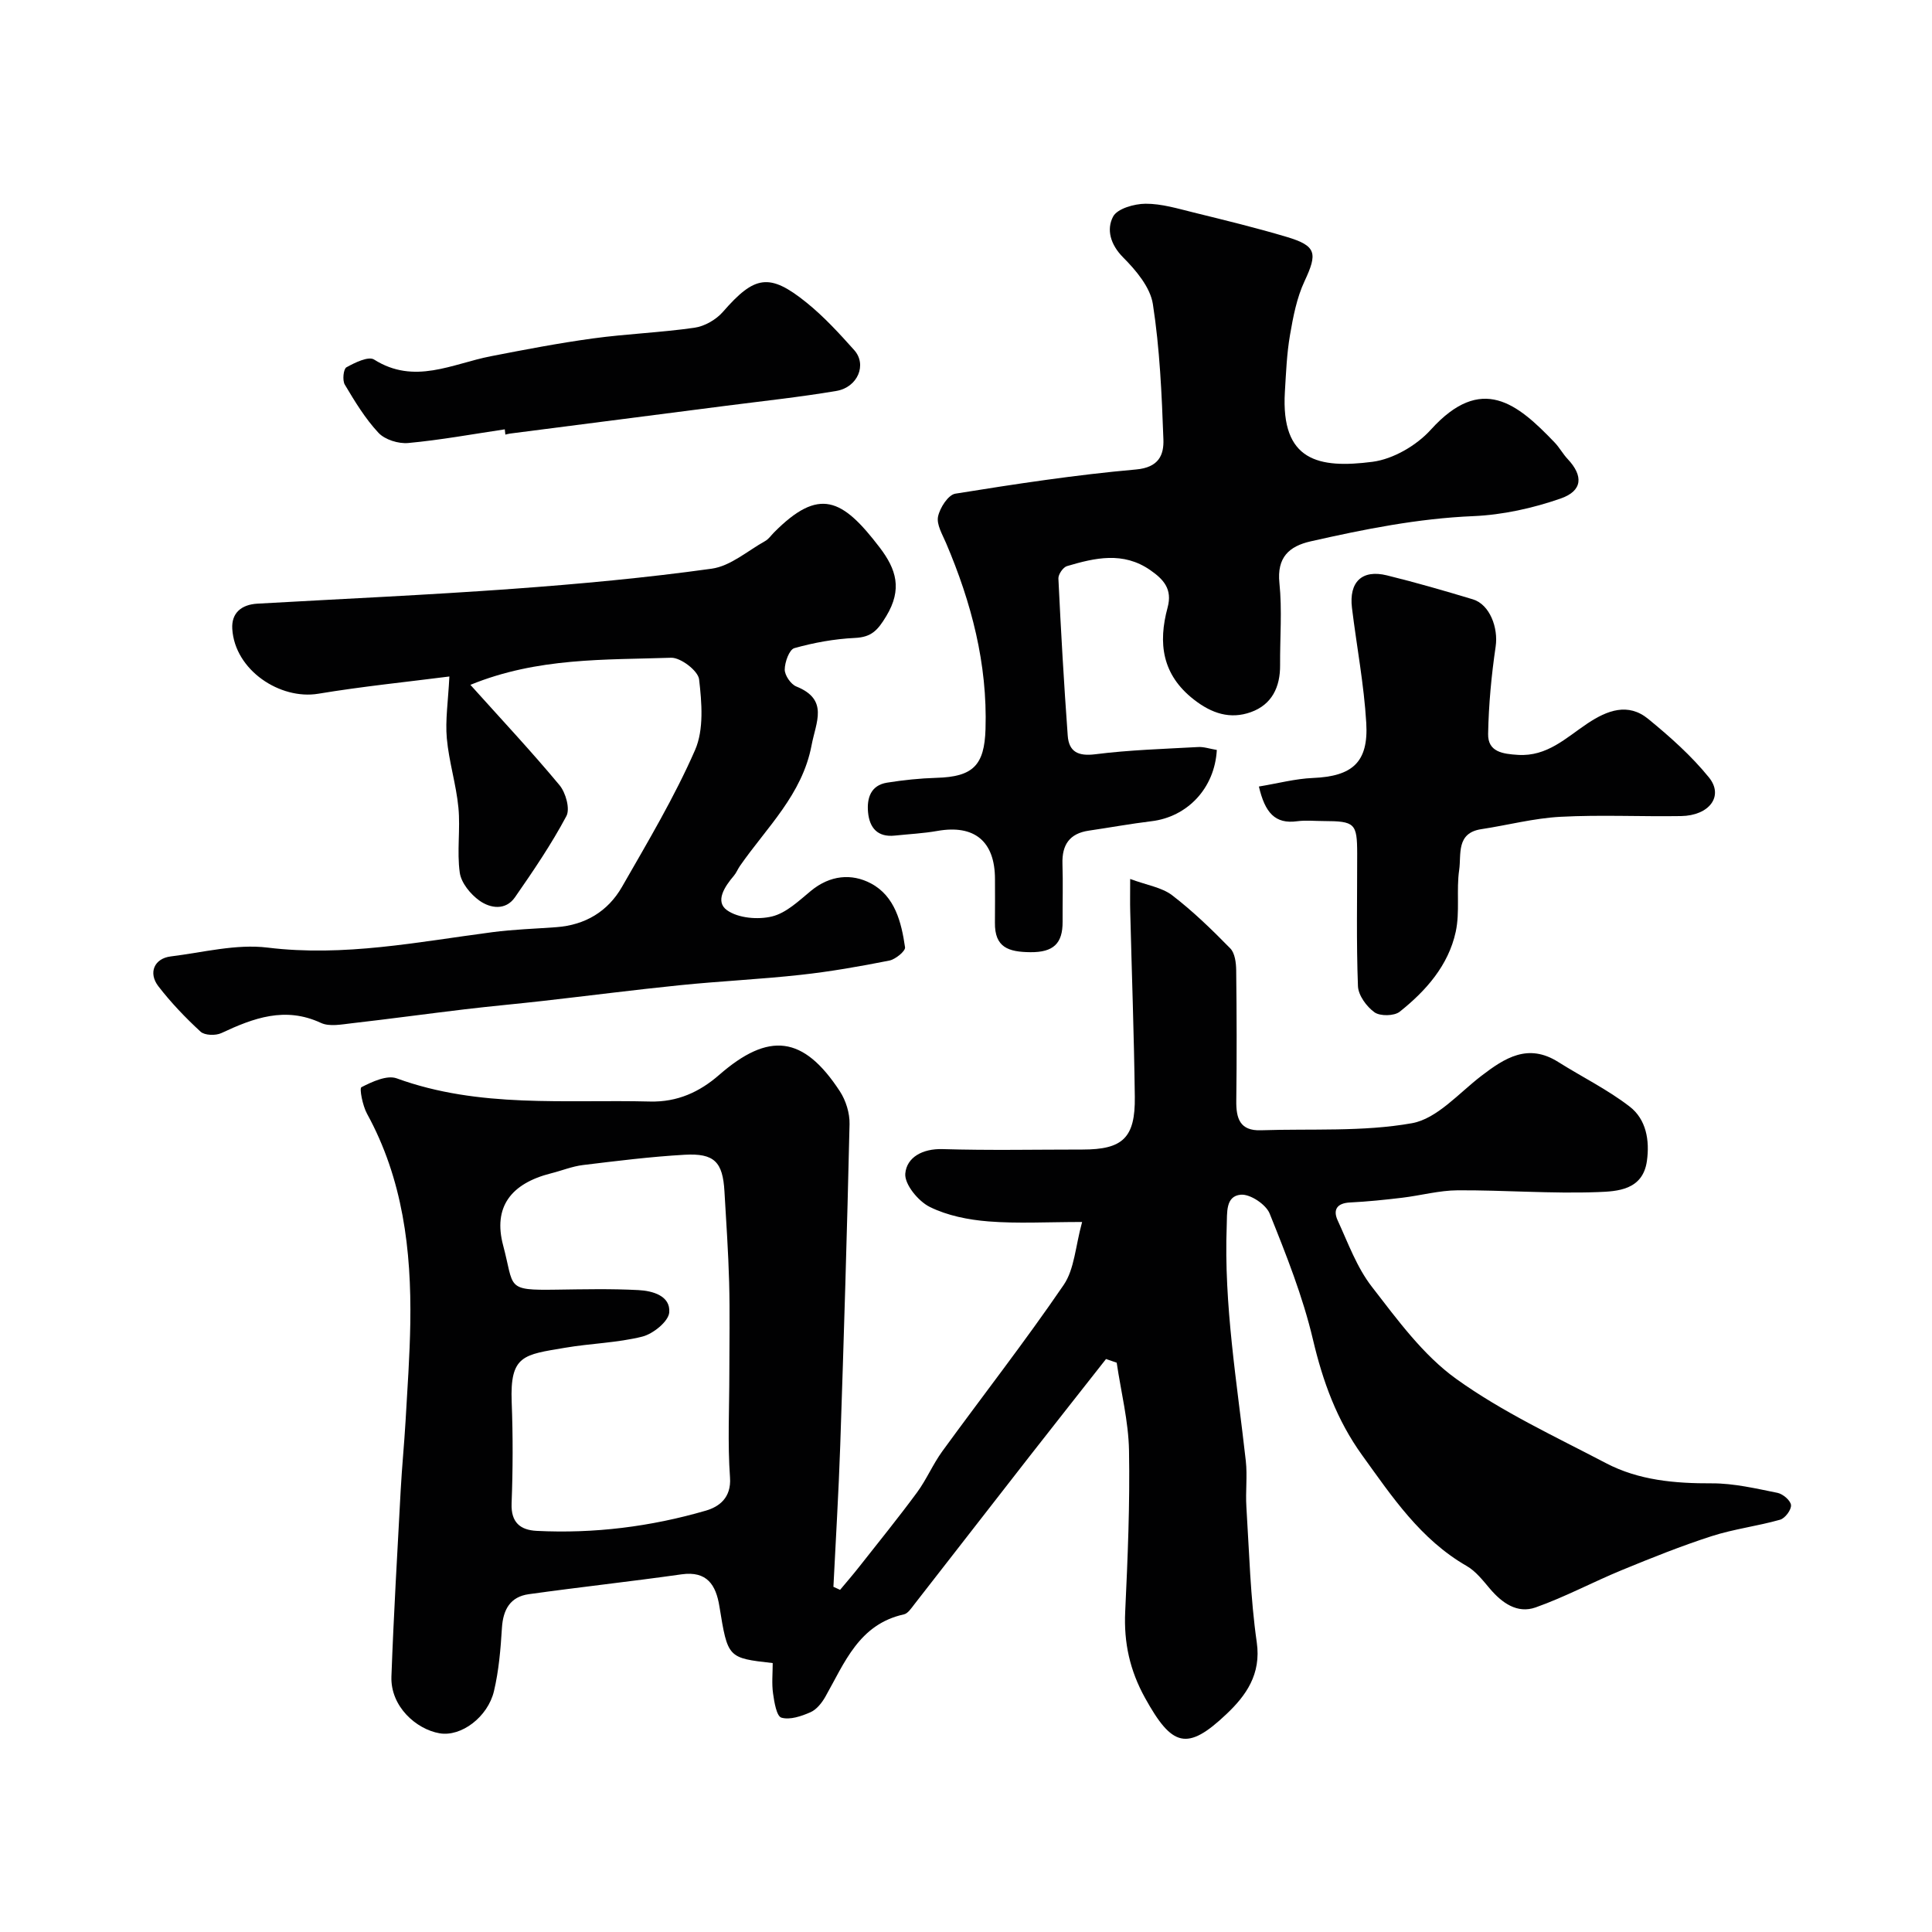
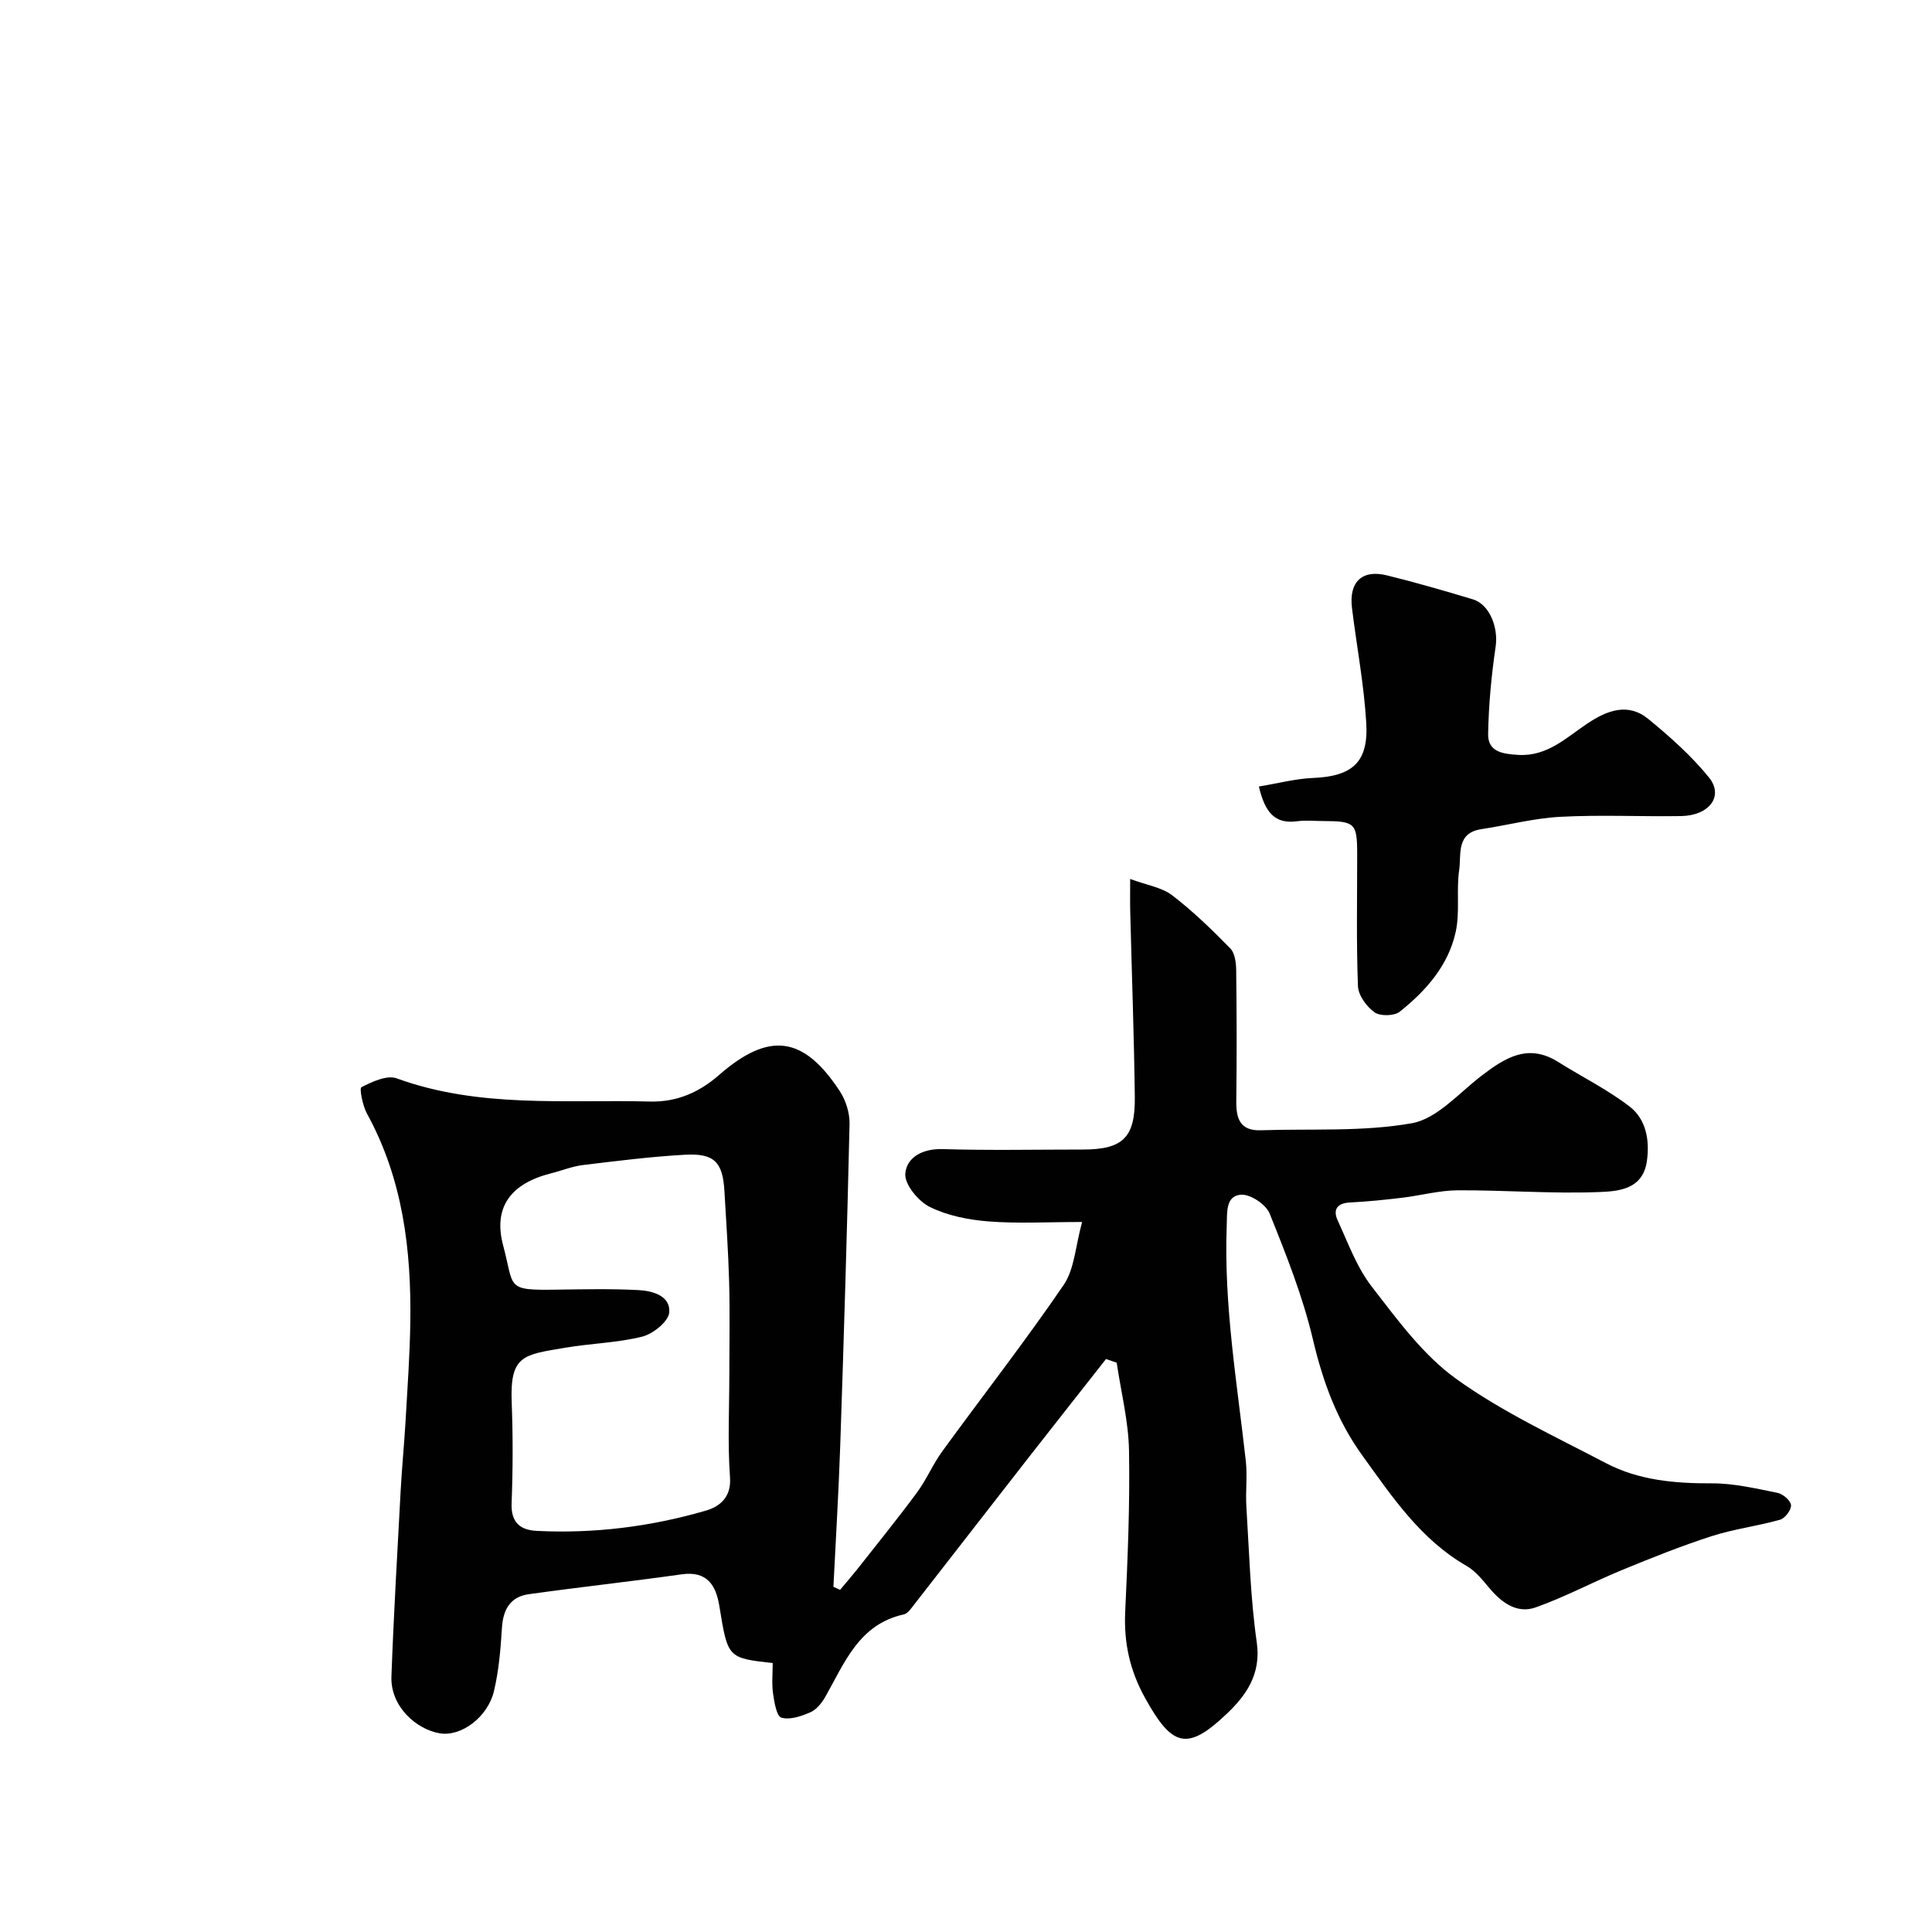
<svg xmlns="http://www.w3.org/2000/svg" enable-background="new 0 0 400 400" viewBox="0 0 400 400">
  <g fill="#010102">
    <path d="m228.99 281.37c-5.3 6.74-10.61 13.47-15.89 20.22-7.95 10.19-15.87 20.41-23.82 30.6-.61.78-1.31 1.87-2.14 2.05-9.31 2.05-12.27 10.01-16.27 17.07-.72 1.26-1.81 2.64-3.07 3.19-1.87.82-4.25 1.64-6.02 1.12-1-.29-1.48-3.22-1.73-5.02-.29-2.04-.07-4.15-.07-6.28-9.33-1.05-9.3-1.06-11.04-11.77-.71-4.37-2.54-7.35-7.84-6.6-10.52 1.49-21.1 2.64-31.62 4.11-3.83.53-5.32 3.17-5.56 6.97-.27 4.39-.64 8.84-1.65 13.1-1.27 5.35-6.77 9.5-11.26 8.73-4.83-.83-10.2-5.56-9.97-11.77.47-12.88 1.23-25.74 1.92-38.61.26-4.77.73-9.53 1.01-14.3.39-6.76.87-13.53.98-20.3.23-15.08-1.54-29.77-8.97-43.31-.9-1.65-1.61-5.25-1.15-5.48 2.22-1.13 5.28-2.56 7.3-1.83 17.12 6.24 34.87 4.35 52.46 4.8 5.66.14 10.25-1.98 14.28-5.49 10.31-9 17.48-8.17 25.02 3.38 1.24 1.9 2.05 4.51 2 6.77-.51 22.2-1.18 44.4-1.93 66.59-.33 9.74-.93 19.48-1.41 29.22.46.21.92.42 1.38.63 1.33-1.59 2.69-3.16 3.97-4.79 4.02-5.11 8.12-10.16 11.97-15.39 1.97-2.68 3.28-5.84 5.24-8.53 8.36-11.49 17.11-22.7 25.12-34.43 2.23-3.27 2.41-7.94 3.81-13.02-7.26 0-13.37.36-19.4-.12-4.14-.33-8.5-1.19-12.16-3.01-2.37-1.18-5.24-4.68-5.05-6.89.29-3.37 3.57-5.19 7.7-5.07 9.66.29 19.33.09 29 .09 8.33 0 10.93-2.42 10.82-10.92-.16-12.8-.63-25.6-.95-38.41-.05-1.79-.01-3.59-.01-6.69 3.5 1.3 6.54 1.74 8.67 3.36 4.31 3.3 8.25 7.13 12.06 11.02.96.98 1.2 2.98 1.22 4.52.11 9 .13 18 .02 27-.05 3.67.73 6.28 5.1 6.13 10.44-.35 21.07.35 31.26-1.46 5.2-.93 9.71-6.22 14.35-9.78 4.89-3.75 9.69-6.84 15.94-2.9 4.92 3.1 10.22 5.7 14.8 9.24 3.42 2.64 4.17 6.99 3.56 11.29-.86 6.01-6.12 6.26-10.16 6.41-9.65.36-19.33-.42-29-.37-3.84.02-7.67 1.08-11.51 1.54-3.59.43-7.19.8-10.79.98-2.69.13-3.58 1.49-2.56 3.71 2.16 4.69 3.97 9.74 7.08 13.74 5.28 6.82 10.6 14.14 17.46 19.07 9.57 6.88 20.48 11.93 30.99 17.44 6.82 3.58 14.32 4.22 21.99 4.19 4.52-.01 9.07 1.07 13.55 1.97 1.12.23 2.71 1.59 2.79 2.54.08.98-1.23 2.73-2.26 3.02-4.68 1.33-9.58 1.92-14.19 3.41-6.29 2.03-12.45 4.5-18.57 7.02-6 2.47-11.76 5.57-17.86 7.73-3.79 1.34-6.96-.92-9.49-3.91-1.44-1.7-2.91-3.6-4.78-4.67-9.55-5.49-15.42-14.31-21.64-22.93-5.25-7.28-8.14-15.26-10.19-23.96-2.1-8.91-5.53-17.54-8.96-26.07-.76-1.9-4.04-4.08-5.97-3.91-3.21.28-2.81 3.73-2.92 6.43-.62 16.39 2.14 32.49 3.95 48.68.35 3.13-.08 6.34.12 9.49.59 9.37.82 18.81 2.15 28.08.95 6.62-2.25 11.04-6.25 14.83-8.21 7.8-11.31 6.74-16.88-3.32-3.16-5.71-4.41-11.43-4.11-17.85.52-11.12.99-22.26.79-33.37-.11-6.08-1.66-12.13-2.55-18.19-.76-.25-1.48-.51-2.21-.76zm-77.99 3.06c0-6.33.13-12.66-.04-18.98-.17-6.27-.61-12.53-.97-18.79-.35-6.08-2.08-7.93-8.25-7.58-7.03.4-14.05 1.28-21.05 2.13-2.23.27-4.38 1.16-6.58 1.71-8.36 2.11-12.05 7.01-9.94 14.93 2.35 8.81.41 9.32 11.04 9.16 5.66-.08 11.33-.21 16.98.09 2.92.15 6.65 1.18 6.37 4.62-.15 1.87-3.34 4.45-5.58 5.01-5.2 1.3-10.68 1.4-16 2.31-8.57 1.45-11.42 1.51-11.04 11.26.27 6.98.25 13.99-.02 20.98-.15 3.95 1.83 5.5 5.18 5.67 11.91.6 23.63-.87 35.04-4.19 2.72-.79 5.3-2.64 5-6.86-.51-7.12-.14-14.31-.14-21.47z" />
-     <path d="m97.39 141.79c6.48 7.21 12.67 13.82 18.45 20.77 1.29 1.55 2.23 4.91 1.42 6.41-3.11 5.84-6.86 11.36-10.64 16.8-1.94 2.79-5.1 2.3-7.35.7-1.85-1.32-3.78-3.67-4.08-5.79-.62-4.41.15-9.01-.28-13.46-.46-4.82-1.97-9.53-2.4-14.35-.34-3.77.27-7.63.53-12.81-8.74 1.12-17.99 2.05-27.14 3.57-7.88 1.31-17.29-4.85-17.81-13.43-.2-3.31 1.91-5.03 5.21-5.22 17.63-1 35.28-1.79 52.89-3.07 13.75-1 27.51-2.27 41.16-4.17 3.89-.54 7.42-3.69 11.08-5.73.7-.39 1.2-1.14 1.79-1.74 9.4-9.49 14.16-7.06 21.9 3.07 3.46 4.53 4.73 8.65 1.38 14.21-1.79 2.97-3.07 4.37-6.52 4.53-4.21.2-8.46.97-12.52 2.11-1.05.3-1.98 2.89-1.99 4.44 0 1.2 1.26 3.04 2.4 3.5 6.77 2.72 4.06 7.38 3.16 12.16-1.93 10.23-9.3 17.02-14.83 24.99-.46.66-.76 1.46-1.28 2.06-1.87 2.19-3.94 5.3-1.4 7.11 2.32 1.65 6.41 2 9.32 1.29 2.96-.72 5.58-3.26 8.08-5.32 3.91-3.21 8.38-3.66 12.43-1.5 4.94 2.64 6.28 8.03 7.03 13.21.11.78-1.99 2.5-3.27 2.75-6.07 1.2-12.18 2.28-18.33 2.95-8.32.92-16.7 1.3-25.04 2.15-9.45.96-18.88 2.18-28.32 3.25-5.38.61-10.77 1.09-16.15 1.73-7.8.93-15.59 2-23.4 2.89-2.14.24-4.66.76-6.43-.07-7.42-3.45-13.95-1.01-20.61 2.11-1.18.55-3.45.49-4.3-.29-3.14-2.89-6.13-6.02-8.74-9.4-2.15-2.8-.84-5.76 2.55-6.18 6.68-.82 13.54-2.63 20.06-1.83 15.82 1.94 31.08-1.17 46.52-3.19 4.4-.58 8.85-.71 13.28-1.04 5.97-.44 10.66-3.26 13.58-8.35 5.32-9.29 10.84-18.54 15.12-28.31 1.86-4.25 1.4-9.82.84-14.65-.2-1.76-3.81-4.53-5.79-4.47-13.74.46-27.65-.08-41.56 5.61z" />
-     <path d="m251.93 155.27c-.45 8.02-6.17 13.86-13.49 14.75-4.36.53-8.69 1.32-13.04 1.96-3.99.59-5.55 2.96-5.43 6.86.13 3.99.01 7.99.03 11.99.03 4.51-1.9 6.35-6.66 6.31-4.58-.04-7.42-1-7.35-6.12.04-3 .01-6 .01-8.99 0-7.86-4.26-11.36-11.96-9.99-2.89.51-5.85.65-8.78.96-3.58.38-5.24-1.62-5.54-4.83-.27-2.92.55-5.59 3.94-6.13 3.38-.54 6.82-.9 10.24-1 7.58-.21 9.91-2.61 10.14-10.07.42-13.54-2.92-26.22-8.17-38.54-.76-1.78-1.99-3.82-1.66-5.47.37-1.81 2.1-4.51 3.58-4.75 12.42-2 24.89-3.9 37.42-5.01 4.73-.42 5.78-3.03 5.66-6.24-.34-9.36-.75-18.77-2.18-28-.54-3.49-3.49-6.99-6.16-9.67-2.66-2.68-3.47-5.8-2.08-8.44.87-1.66 4.38-2.65 6.71-2.67 3.33-.02 6.69 1.01 9.99 1.82 6.45 1.59 12.92 3.16 19.28 5.06 6.15 1.84 6.37 3.37 3.66 9.16-1.61 3.44-2.36 7.36-3.01 11.15-.67 3.87-.82 7.85-1.06 11.78-.85 14.33 7.01 15.9 18.15 14.46 4.28-.56 9.11-3.38 12.06-6.64 10.51-11.62 17.92-5.42 25.63 2.63 1.01 1.05 1.72 2.39 2.72 3.45 3.24 3.45 3.13 6.57-1.48 8.17-5.76 2-11.98 3.38-18.06 3.64-11.47.48-22.58 2.71-33.68 5.22-4.45 1.01-7.02 3.3-6.47 8.64.58 5.6.1 11.31.14 16.98.04 4.55-1.71 8.19-6.05 9.74-4.27 1.53-8.1.29-11.81-2.61-6.61-5.16-7.42-11.7-5.43-19.05 1.03-3.81-.83-5.83-3.6-7.75-5.61-3.89-11.44-2.54-17.24-.82-.8.24-1.81 1.71-1.77 2.57.52 10.84 1.14 21.68 1.93 32.51.24 3.36 2.15 4.32 5.72 3.87 7.02-.89 14.12-1.1 21.19-1.49 1.2-.1 2.44.35 3.96.6z" />
+     <path d="m97.39 141.79z" />
    <path d="m260.64 162.84c3.96-.65 7.56-1.62 11.2-1.77 8.12-.34 11.52-3.22 11.03-11.39-.47-7.97-1.99-15.88-2.96-23.82-.65-5.37 2.08-8 7.22-6.74 5.99 1.47 11.92 3.19 17.82 4.97 3.5 1.06 5.28 5.9 4.71 9.77-.88 5.98-1.45 12.05-1.56 18.09-.07 3.73 3.01 4.14 6.19 4.34 6.05.38 9.97-3.57 14.4-6.52 4.06-2.7 8.38-4.35 12.56-.92 4.5 3.68 8.93 7.62 12.57 12.11 3.13 3.86.08 7.91-5.79 8-8.32.13-16.66-.29-24.96.15-5.49.29-10.91 1.73-16.38 2.56-5.26.79-4.12 5.25-4.58 8.42-.62 4.23.18 8.7-.72 12.84-1.52 6.96-6.16 12.21-11.6 16.54-1.14.9-4.04.95-5.21.12-1.64-1.17-3.35-3.51-3.43-5.41-.35-9.14-.15-18.3-.16-27.46-.01-6.27-.48-6.71-6.94-6.73-1.83 0-3.69-.2-5.49.04-4.56.62-6.65-1.75-7.92-7.19z" />
-     <path d="m104.51 88.89c-6.66.99-13.29 2.21-19.98 2.83-2.02.19-4.83-.68-6.17-2.11-2.75-2.94-4.9-6.5-6.98-9.99-.52-.88-.28-3.22.34-3.57 1.74-.97 4.57-2.35 5.73-1.61 8.35 5.28 16.15.88 24.15-.68 7.02-1.37 14.06-2.72 21.15-3.69 6.99-.96 14.07-1.21 21.05-2.22 2.1-.3 4.46-1.67 5.87-3.28 6.55-7.52 9.61-8.13 17.29-1.94 3.61 2.91 6.8 6.39 9.9 9.86 2.68 3 .73 7.7-3.7 8.45-7.57 1.28-15.21 2.09-22.82 3.07-14.92 1.93-29.84 3.84-44.76 5.76-.32.04-.63.14-.95.21-.03-.37-.08-.73-.12-1.09z" />
  </g>
</svg>